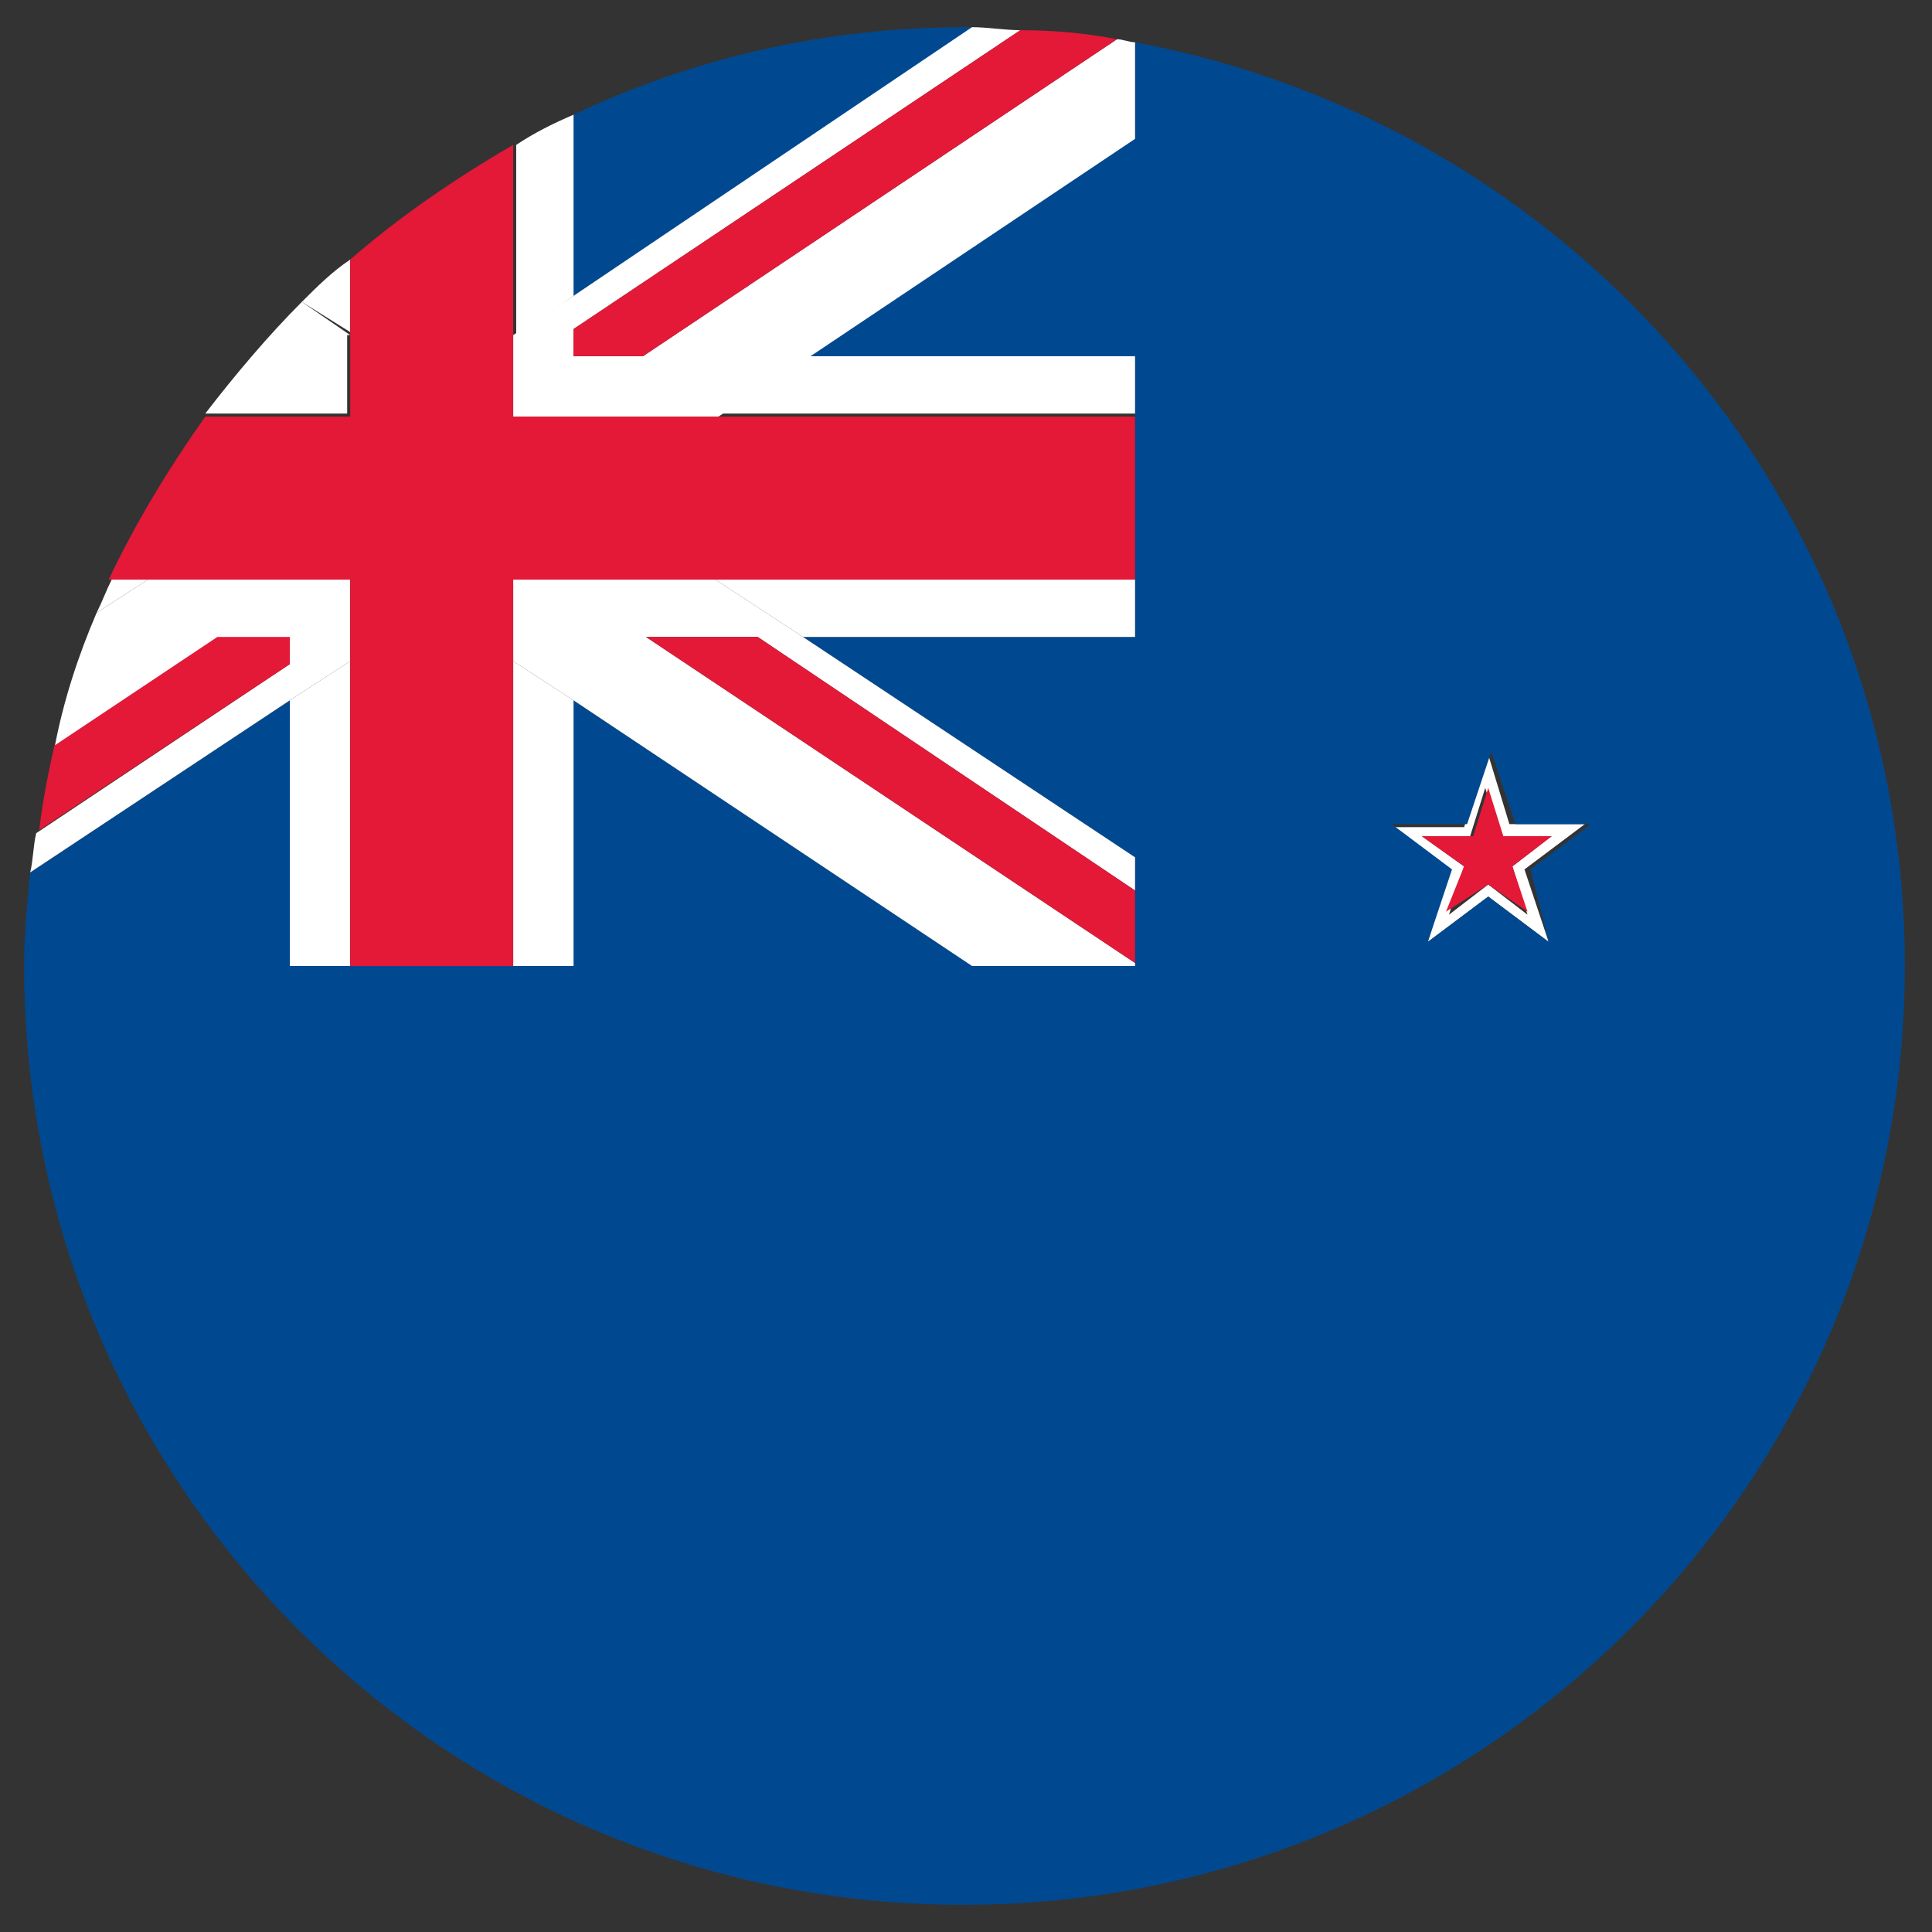
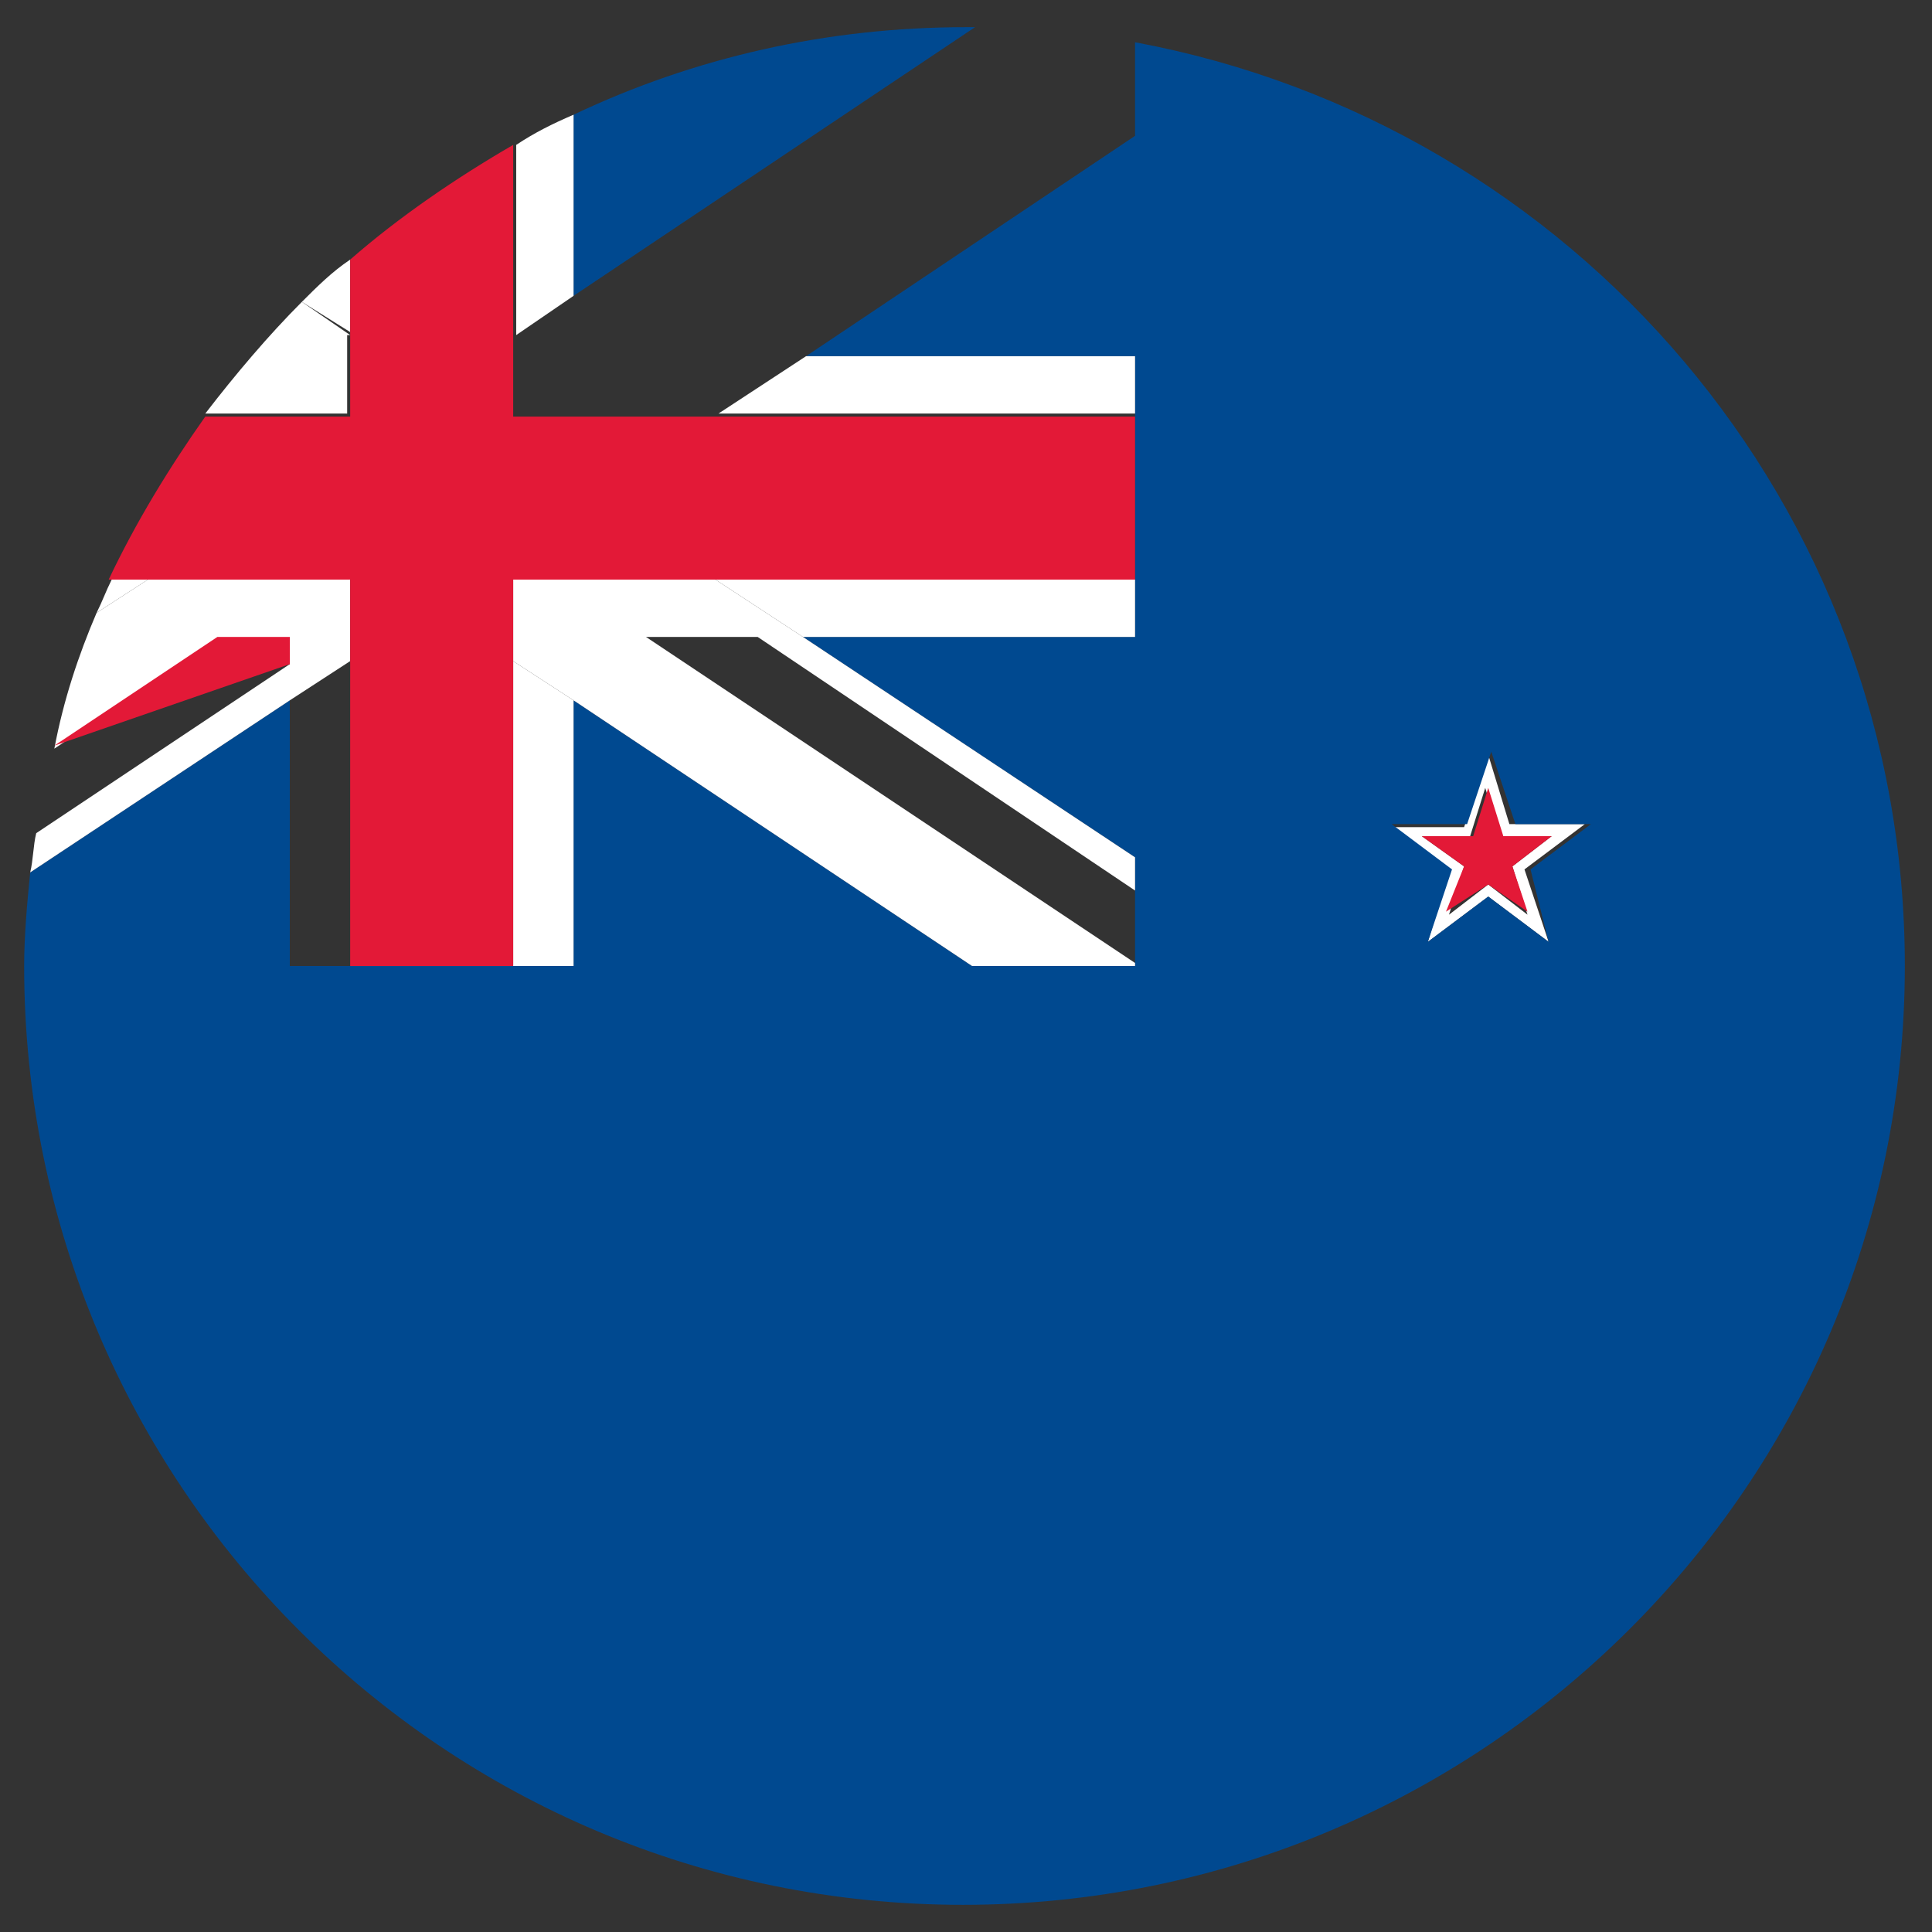
<svg xmlns="http://www.w3.org/2000/svg" version="1.1" id="Layer_1" x="0px" y="0px" viewBox="0 0 64 64" style="enable-background:new 0 0 64 64;" xml:space="preserve">
  <rect x="0" y="0" width="64" height="64" fill="#333333" stroke="none" />
  <style type="text/css">
	.st0{fill:#FFFFFF;}
	.st1{fill:#E31937;}
	.st2{fill:#004990;}
</style>
  <g>
    <g>
      <path class="st0" d="M47.3,31.2l2-1.5l2,1.5l-0.8-2.4l2-1.5h-2.5L49.3,25l-0.8,2.4H46l2,1.5L47.3,31.2z M47.1,27.7h1.6l0.5-1.6    l0.5,1.6h1.7l-1.3,1l0.5,1.6l-1.3-1l-1.3,1l0.5-1.6L47.1,27.7z" />
      <polygon class="st1" points="47.9,30.2 49.3,29.3 50.6,30.2 50.1,28.7 51.4,27.7 49.8,27.7 49.3,26.1 48.8,27.7 47.1,27.7    48.5,28.7   " />
      <g>
        <path class="st2" d="M37.6,1.4v3.1l-10.9,7.3h10.9v9.3h-11l11,7.3V32h-5.4L19,23.2V32H9.6v-8.8l-8.6,5.7c-0.1,1-0.2,2.1-0.2,3.1     l0,0c0,17.2,13.9,31.1,31.1,31.1S63.1,49.2,63.1,32C63.1,16.7,52.1,4.1,37.6,1.4z M51.3,31.2l-2-1.5l-2,1.5l0.8-2.4l-2-1.5h2.5     l0.8-2.4l0.8,2.4h2.5l-2,1.5L51.3,31.2z M32.1,0.9h-0.1c-4.6,0-9,1-13,2.9v6l13.3-8.9C32.2,0.9,32.1,0.9,32.1,0.9z" />
        <polygon class="st0" points="17,21.9 17,32 19,32 19,23.2    " />
        <polygon class="st0" points="26.6,21.1 37.6,21.1 37.6,19.2 23.7,19.2    " />
-         <polygon class="st0" points="9.6,23.2 9.6,32 11.6,32 11.6,21.9    " />
        <path class="st0" d="M19,9.8v-6c-0.7,0.3-1.3,0.6-1.9,1v6.3L19,9.8z" />
        <path class="st0" d="M3.7,19.2c-0.2,0.4-0.3,0.7-0.5,1.1l1.7-1.1H3.7z" />
        <polygon class="st0" points="37.6,11.8 26.7,11.8 23.8,13.7 37.6,13.7    " />
        <path class="st0" d="M11.6,8.6C11,9,10.5,9.5,10,10l1.6,1V8.6z" />
        <polygon class="st0" points="23.7,19.2 17,19.2 17,21.9 19,23.2 32.2,32 37.6,32 37.6,31.9 21.4,21.1 25.1,21.1 37.6,29.5     37.6,28.4 26.6,21.1    " />
        <path class="st0" d="M11.6,11.1L10,10c-1.1,1.1-2.2,2.4-3.2,3.7h4.7V11.1z" />
-         <path class="st0" d="M17,11.1v2.7h6.8l2.9-1.9l10.9-7.3V1.4c-0.2,0-0.4-0.1-0.6-0.1L21.3,11.8H19v-0.9L33.8,1     c-0.5,0-1.1-0.1-1.6-0.1L19,9.8L17,11.1z" />
        <path class="st0" d="M11.6,21.9v-2.7H4.9l-1.7,1.1c-0.6,1.4-1.1,2.9-1.4,4.5l5.4-3.6h2.4V22l-8.4,5.6c-0.1,0.4-0.1,0.9-0.2,1.3     l8.6-5.7L11.6,21.9z" />
        <path class="st1" d="M11.6,19.2v2.7V32H17V21.9v-2.7h6.7h13.9v-5.4H23.8H17v-2.7V4.8c-1.9,1.1-3.8,2.4-5.4,3.8v2.5v2.7H6.8     c-1.2,1.7-2.3,3.5-3.2,5.4h1.2H11.6z" />
-         <polygon class="st1" points="21.4,21.1 37.6,31.9 37.6,29.5 25.1,21.1    " />
-         <path class="st1" d="M19,11.8h2.3L37,1.3C36,1.1,34.9,1,33.8,1L19,10.9V11.8z" />
-         <path class="st1" d="M9.6,21.1H7.2l-5.4,3.6c-0.2,0.9-0.4,1.9-0.5,2.8L9.6,22V21.1z" />
+         <path class="st1" d="M9.6,21.1H7.2l-5.4,3.6L9.6,22V21.1z" />
      </g>
    </g>
  </g>
</svg>